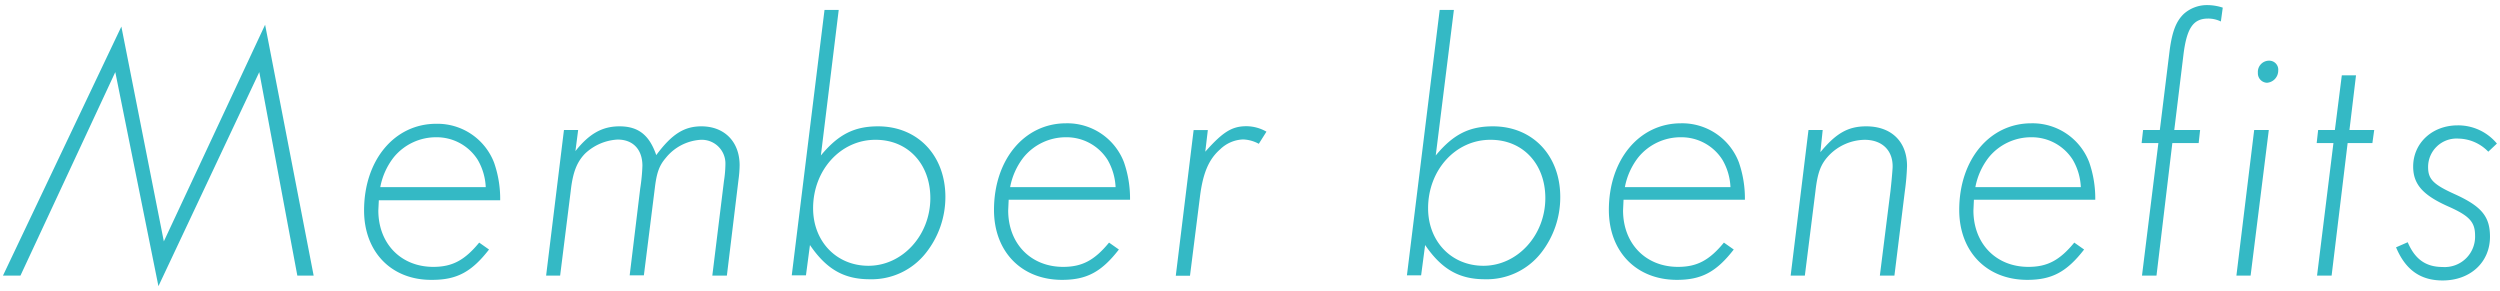
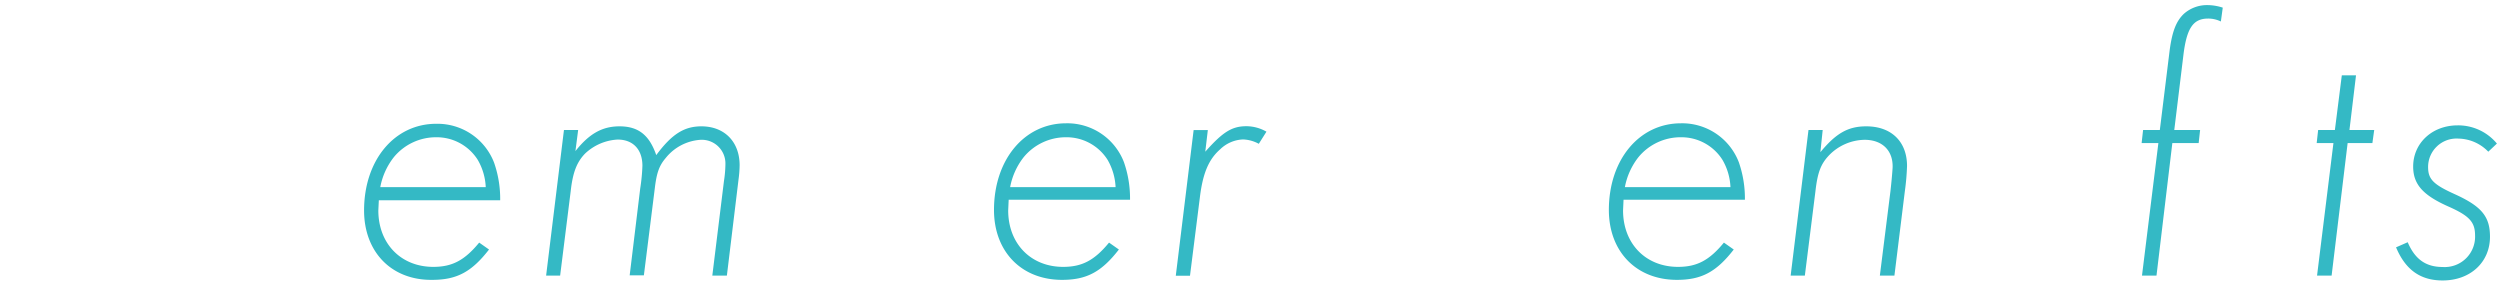
<svg xmlns="http://www.w3.org/2000/svg" width="412" height="48" viewBox="0 0 412 48">
  <g>
    <g>
-       <path d="M20,4.38l7,35.4L43.69,4.08l8,41.34H49L42.73,11.88,26.11,47.16,19,11.88,3.37,45.42H.49Z" style="fill: #34b9c5" />
      <path d="M62.35,34.68c0,5.46,3.72,9.3,9.06,9.3,3.12,0,5.16-1.08,7.56-4l1.62,1.14c-2.88,3.72-5.34,5-9.36,5C64.51,46.2,60,41.52,60,34.68,60,26.4,65,20.4,71.89,20.4a10,10,0,0,1,9.54,6.42,18.12,18.12,0,0,1,1,6.18h-20Zm17.7-3.84a9.77,9.77,0,0,0-1.32-4.5,8,8,0,0,0-6.84-3.72,9,9,0,0,0-7,3.3,11.38,11.38,0,0,0-2.22,4.92Z" style="fill: #34b9c5" />
      <path d="M94.83,24.9c2.28-2.88,4.44-4.08,7.26-4.08,3.12,0,4.92,1.44,6.06,4.74,2.58-3.48,4.62-4.74,7.44-4.74,3.78,0,6.3,2.52,6.3,6.42a18.83,18.83,0,0,1-.18,2.34l-1.92,15.84h-2.4l1.92-15.6a19.05,19.05,0,0,0,.24-2.88,3.9,3.9,0,0,0-4.08-3.9,8,8,0,0,0-5.76,3c-1.08,1.26-1.5,2.46-1.8,5l-1.8,14.34h-2.34l1.74-14.34a30.6,30.6,0,0,0,.36-3.72c0-2.7-1.56-4.32-4.08-4.32a8.45,8.45,0,0,0-5.4,2.34c-1.32,1.38-2,3.06-2.34,6.18L92.31,45.42H90l2.94-24h2.34Z" style="fill: #34b9c5" />
-       <path d="M135.28,25.62c2.88-3.48,5.52-4.8,9.42-4.8,6.54,0,11.1,4.8,11.1,11.64a14.82,14.82,0,0,1-3.18,9.18,11.37,11.37,0,0,1-9.3,4.38c-4.26,0-7.14-1.68-9.84-5.64l-.66,5h-2.34l5.4-43.74h2.34ZM134,34.32c0,5.46,3.84,9.48,9.12,9.48,5.58,0,10.2-5,10.2-11.16,0-5.64-3.72-9.6-9-9.6C138.58,23,134,28,134,34.32Z" style="fill: #34b9c5" />
      <path d="M166.15,34.68c0,5.46,3.72,9.3,9.06,9.3,3.12,0,5.16-1.08,7.56-4l1.62,1.14c-2.88,3.72-5.34,5-9.36,5-6.72,0-11.22-4.68-11.22-11.52,0-8.28,5-14.28,11.88-14.28a10,10,0,0,1,9.54,6.42,18.12,18.12,0,0,1,1,6.18h-20Zm17.7-3.84a9.89,9.89,0,0,0-1.32-4.5,8,8,0,0,0-6.84-3.72,9,9,0,0,0-7,3.3,11.38,11.38,0,0,0-2.22,4.92Z" style="fill: #34b9c5" />
      <path d="M198.63,25c2.88-3.24,4.38-4.2,6.78-4.2a6.68,6.68,0,0,1,3.3.9l-1.26,2a5.81,5.81,0,0,0-2.58-.72,5.71,5.71,0,0,0-3.78,1.62c-1.92,1.68-2.88,4-3.36,8l-1.62,12.84h-2.34l2.94-24h2.34Z" style="fill: #34b9c5" />
-       <path d="M236.61,25.62c2.88-3.48,5.52-4.8,9.42-4.8,6.54,0,11.1,4.8,11.1,11.64A14.82,14.82,0,0,1,254,41.64a11.37,11.37,0,0,1-9.3,4.38c-4.26,0-7.14-1.68-9.84-5.64l-.66,5h-2.34l5.4-43.74h2.34Zm-1.26,8.7c0,5.46,3.84,9.48,9.12,9.48,5.58,0,10.2-5,10.2-11.16,0-5.64-3.72-9.6-9-9.6C239.91,23,235.35,28,235.35,34.32Z" style="fill: #34b9c5" />
      <path d="M267.48,34.68c0,5.46,3.72,9.3,9.06,9.3,3.12,0,5.16-1.08,7.56-4l1.62,1.14c-2.88,3.72-5.34,5-9.36,5-6.72,0-11.22-4.68-11.22-11.52,0-8.28,5-14.28,11.88-14.28a10,10,0,0,1,9.54,6.42,18.12,18.12,0,0,1,1,6.18h-20Zm17.7-3.84a9.77,9.77,0,0,0-1.32-4.5A8,8,0,0,0,277,22.62a9,9,0,0,0-7,3.3,11.38,11.38,0,0,0-2.22,4.92Z" style="fill: #34b9c5" />
      <path d="M300,25.08c2.58-3.12,4.56-4.26,7.56-4.26,4.14,0,6.72,2.52,6.72,6.54a39.26,39.26,0,0,1-.36,4.14L312.2,45.42h-2.4l1.74-13.86c.18-1.62.3-2.94.36-3.9.12-2.82-1.68-4.62-4.62-4.62a8.34,8.34,0,0,0-5.82,2.52c-1.38,1.44-1.92,2.82-2.28,6l-1.74,13.86H295.1l2.94-24h2.34Z" style="fill: #34b9c5" />
-       <path d="M325.22,34.68c0,5.46,3.72,9.3,9.06,9.3,3.12,0,5.16-1.08,7.56-4l1.62,1.14c-2.88,3.72-5.34,5-9.36,5-6.72,0-11.22-4.68-11.22-11.52,0-8.28,5-14.28,11.88-14.28a10,10,0,0,1,9.54,6.42,18.12,18.12,0,0,1,1,6.18h-20Zm17.7-3.84a9.77,9.77,0,0,0-1.32-4.5,8,8,0,0,0-6.84-3.72,9,9,0,0,0-7,3.3,11.38,11.38,0,0,0-2.22,4.92Z" style="fill: #34b9c5" />
      <path d="M355.39,45.42H353l2.7-21.84h-2.76l.24-2.16h2.76l1.62-13.14c.42-3.12,1.08-4.8,2.34-6A5.73,5.73,0,0,1,363.73.84a8.26,8.26,0,0,1,2.58.42L366,3.54a4.81,4.81,0,0,0-2.1-.48c-2.46,0-3.54,1.56-4.08,6.06l-1.5,12.3h4.26l-.24,2.16H358Z" style="fill: #34b9c5" />
-       <path d="M370.9,45.42h-2.34l2.93-24h2.41Zm4.55-33.78a2,2,0,0,1-1.86,2A1.56,1.56,0,0,1,372.1,12,1.85,1.85,0,0,1,374,10,1.48,1.48,0,0,1,375.45,11.64Z" style="fill: #34b9c5" />
      <path d="M384.25,45.42h-2.4l2.7-21.84h-2.76l.24-2.16h2.76l1.14-9h2.34l-1.08,9h4.08l-.3,2.16h-4.08Z" style="fill: #34b9c5" />
      <path d="M410.07,25a7,7,0,0,0-4.92-2.16,4.69,4.69,0,0,0-5,4.68c0,2,.84,2.88,4.44,4.5,4.38,2,5.76,3.66,5.76,7,0,4.2-3.24,7.2-7.8,7.2-3.66,0-6.12-1.74-7.68-5.46l1.92-.84c1.2,2.82,3,4.08,5.76,4.08a5,5,0,0,0,5.34-5.22c0-2.22-1-3.24-4.38-4.74-4.2-1.86-5.82-3.66-5.82-6.6,0-3.84,3.12-6.78,7.32-6.78a8.29,8.29,0,0,1,6.48,3Z" style="fill: #34b9c5" />
    </g>
    <rect width="412" height="48" style="fill: none" />
  </g>
</svg>